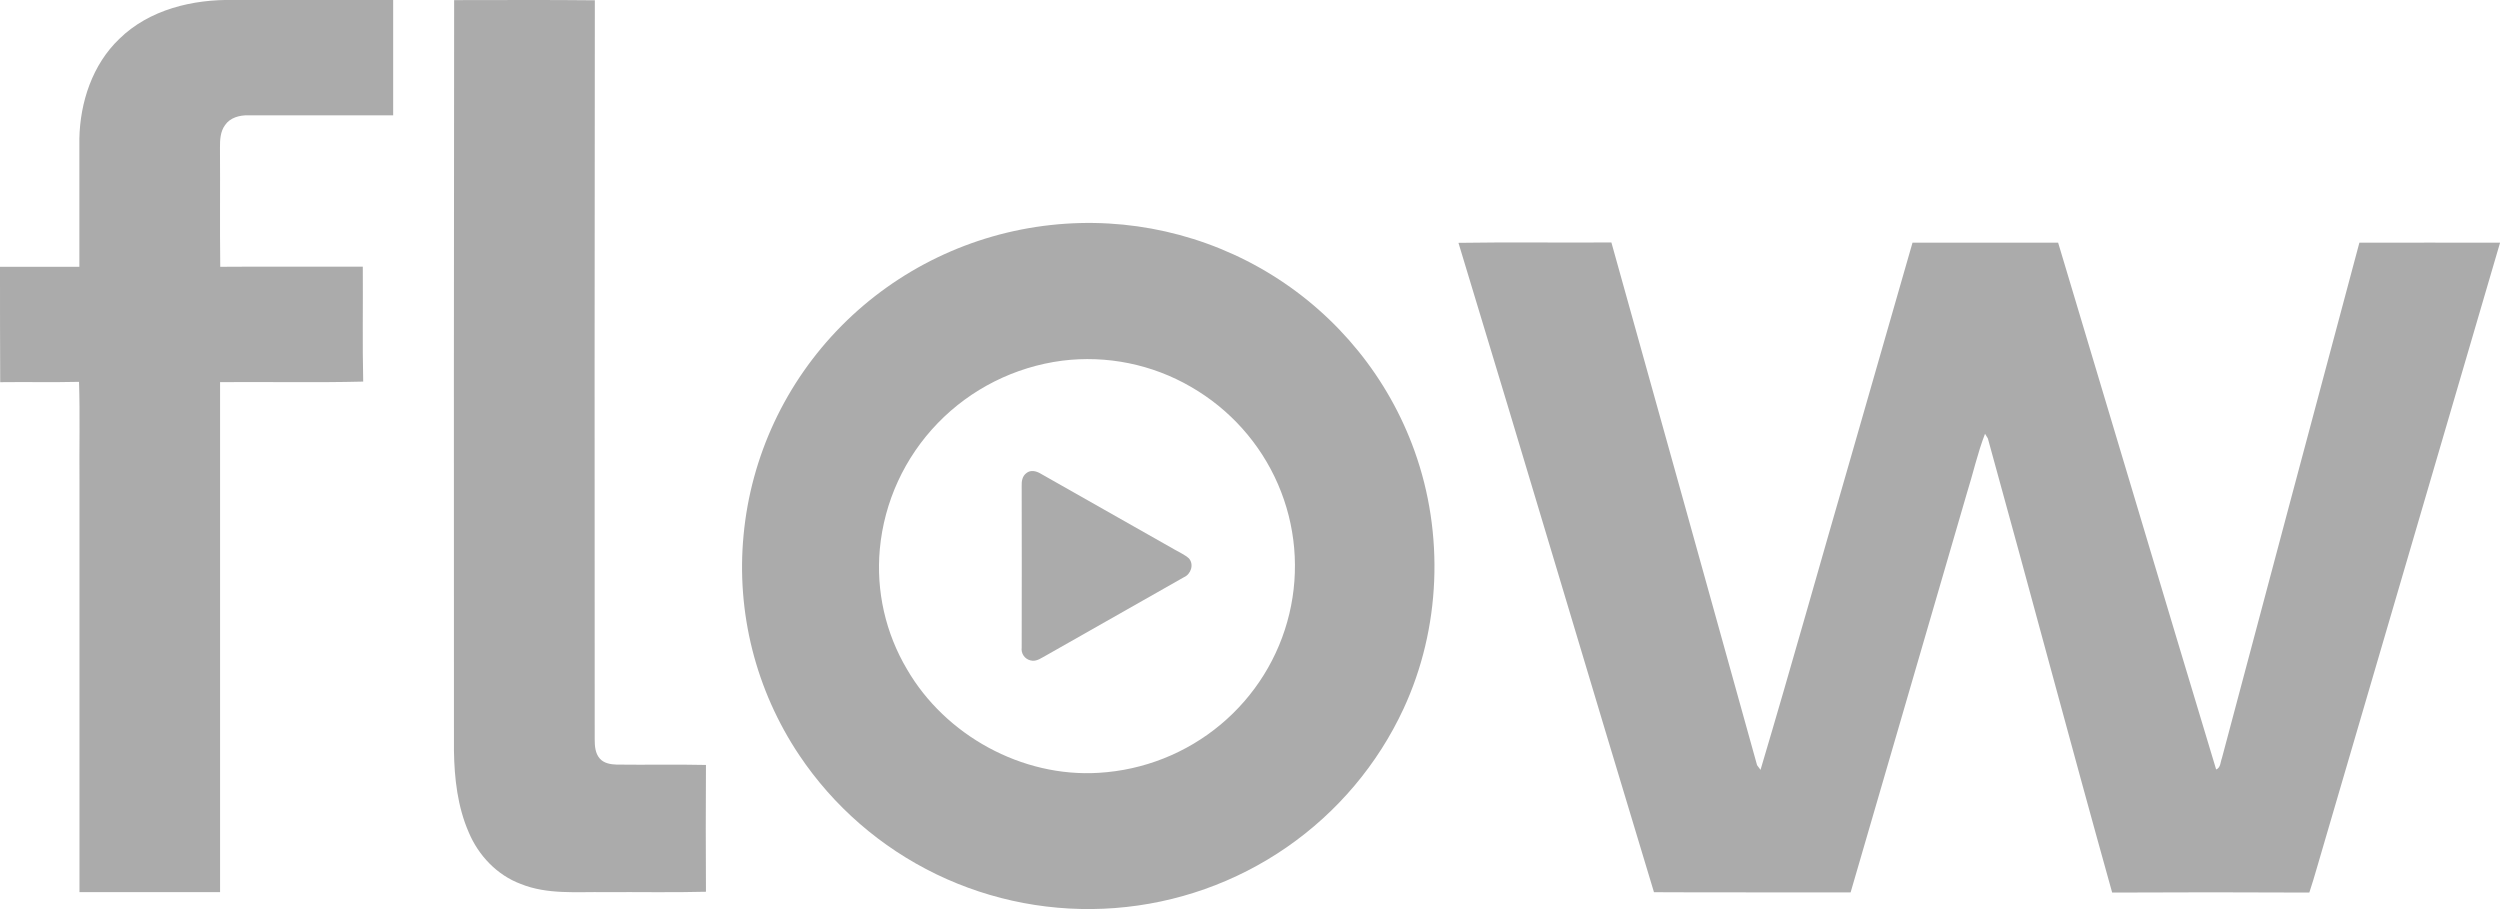
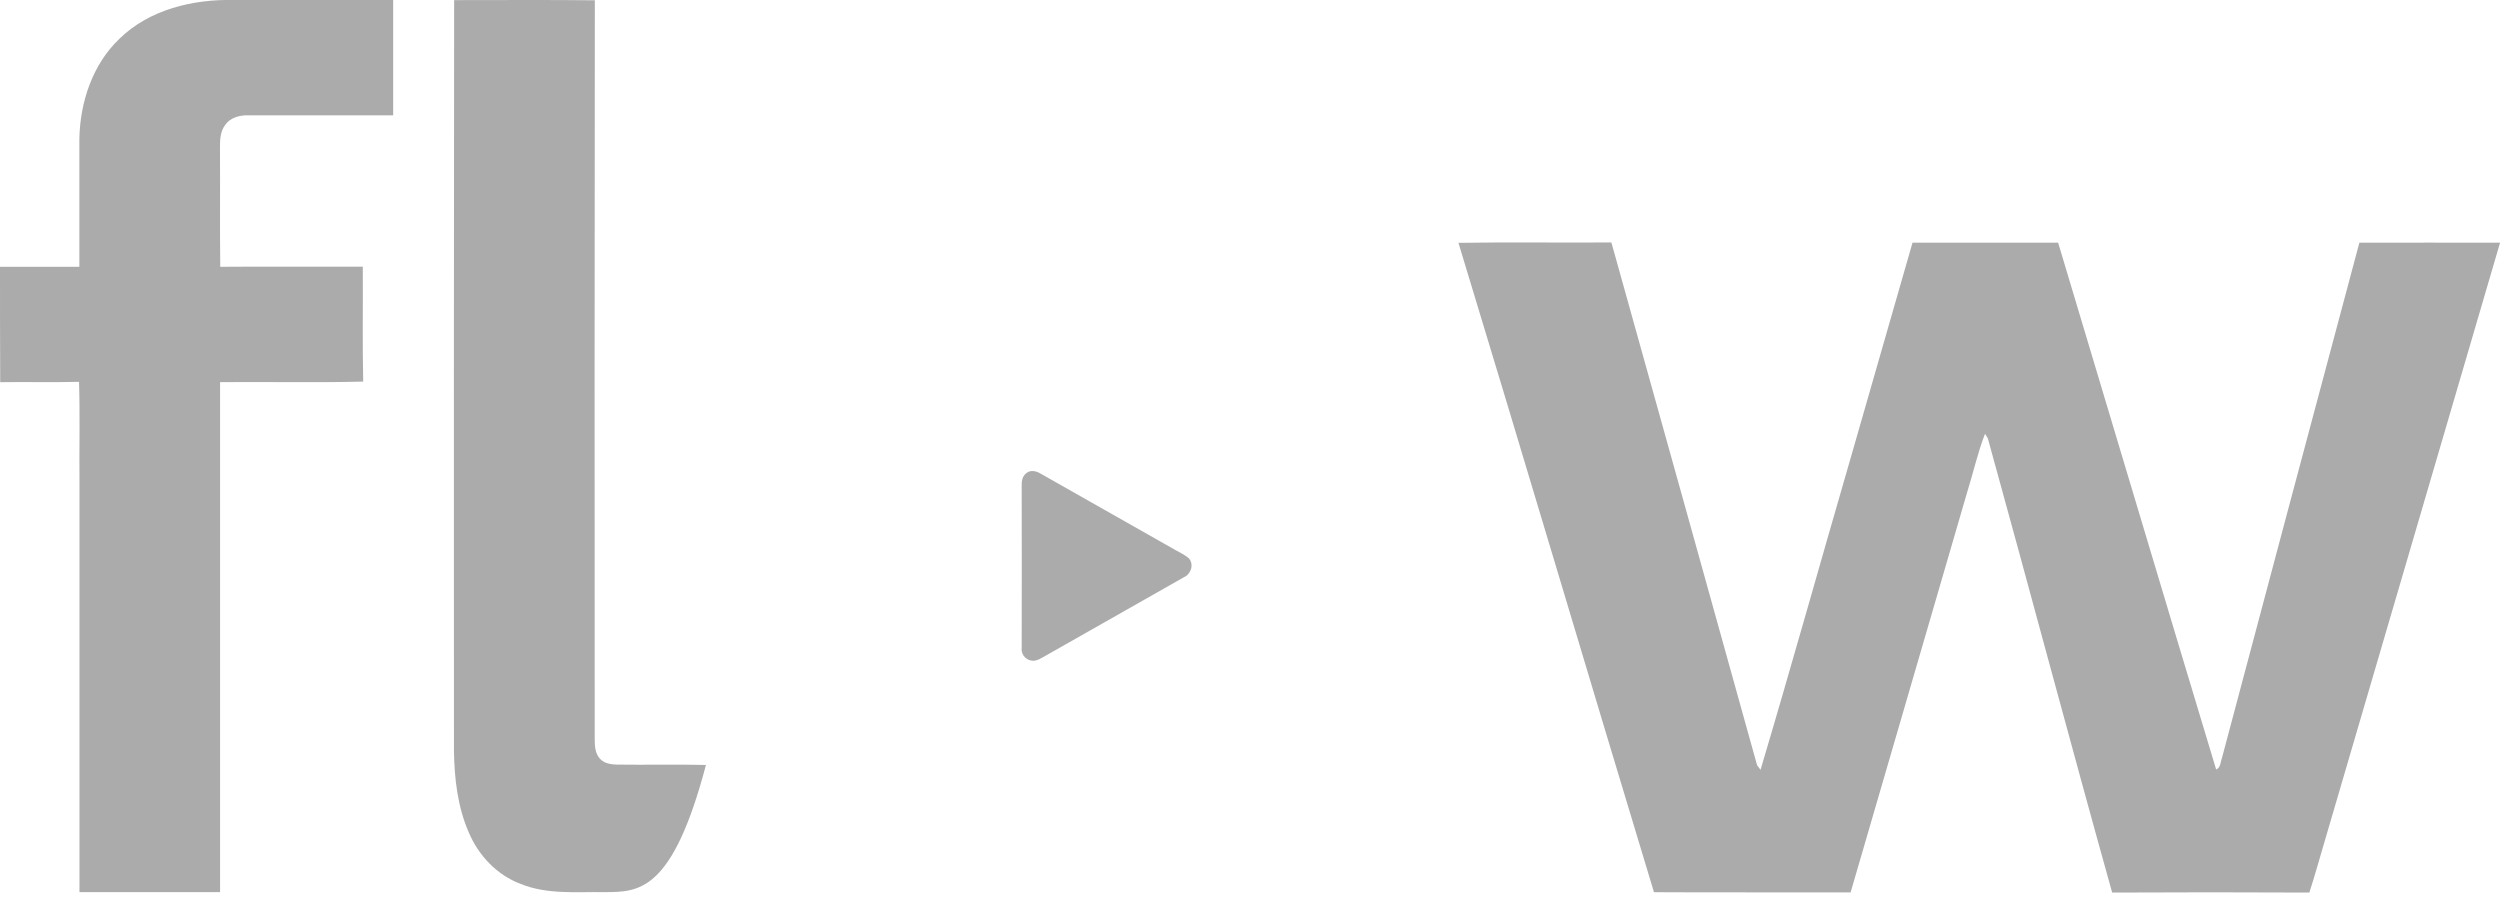
<svg xmlns="http://www.w3.org/2000/svg" fill="none" height="100%" overflow="visible" preserveAspectRatio="none" style="display: block;" viewBox="0 0 110 40" width="100%">
  <g id="Flow_logo_2021 1">
    <g id="Vector">
      <path d="M5.249 1.711C6.567 0.418 8.492 -0.041 10.294 -0C12.629 -0 14.964 -0 17.299 -0C17.299 1.692 17.299 3.383 17.299 5.074H10.918C10.541 5.065 10.124 5.177 9.904 5.502C9.689 5.792 9.677 6.165 9.679 6.511C9.691 8.253 9.669 9.997 9.691 11.739C11.781 11.723 13.872 11.739 15.963 11.732C15.976 13.417 15.942 15.101 15.981 16.79C13.882 16.843 11.781 16.796 9.683 16.814C9.683 24.293 9.683 31.773 9.683 39.255C7.621 39.255 5.559 39.255 3.497 39.255C3.497 33.228 3.497 27.202 3.497 21.175C3.483 19.717 3.524 18.258 3.477 16.801C2.322 16.829 1.165 16.801 0.009 16.816C0 15.123 0 13.43 0 11.738C1.164 11.738 2.328 11.738 3.492 11.738C3.492 9.859 3.492 7.98 3.492 6.101C3.524 4.496 4.067 2.842 5.249 1.711Z" fill="#ABABAB" />
-       <path d="M19.982 0.005C22.046 0.005 24.11 -0.01 26.173 0.013C26.161 10.851 26.159 21.69 26.167 32.528C26.167 32.822 26.188 33.148 26.392 33.378C26.573 33.584 26.865 33.634 27.127 33.642C28.439 33.66 29.751 33.627 31.062 33.658C31.053 35.516 31.049 37.374 31.062 39.237C29.579 39.276 28.096 39.243 26.613 39.254C25.376 39.234 24.085 39.37 22.911 38.893C21.866 38.503 21.051 37.639 20.624 36.622C20.132 35.495 19.993 34.253 19.974 33.036C19.968 22.028 19.97 11.017 19.982 0.005Z" fill="#ABABAB" />
-       <path d="M46.227 9.902C49.633 9.526 53.068 10.302 55.975 12.106C58.881 13.91 61.089 16.636 62.239 19.841C63.552 23.493 63.392 27.651 61.759 31.178C60.622 33.63 58.846 35.736 56.615 37.279C54.384 38.822 51.779 39.745 49.068 39.953C46.357 40.162 43.64 39.649 41.196 38.466C38.752 37.283 36.67 35.474 35.166 33.225C33.257 30.373 32.393 26.957 32.717 23.548C33.042 20.077 34.563 16.824 37.025 14.338C39.486 11.852 42.736 10.285 46.227 9.902ZM46.733 15.87C44.647 16.144 42.717 17.113 41.26 18.619C39.802 20.126 38.904 22.079 38.712 24.159C38.543 26.005 38.962 27.856 39.91 29.452C41.592 32.351 44.966 34.216 48.351 34.004C50.319 33.886 52.197 33.142 53.706 31.882C55.215 30.622 56.276 28.914 56.73 27.009C57.185 25.104 57.011 23.105 56.232 21.307C55.453 19.508 54.111 18.007 52.406 17.024C50.695 16.029 48.7 15.624 46.733 15.87Z" fill="#ABABAB" />
+       <path d="M19.982 0.005C22.046 0.005 24.11 -0.01 26.173 0.013C26.161 10.851 26.159 21.69 26.167 32.528C26.167 32.822 26.188 33.148 26.392 33.378C26.573 33.584 26.865 33.634 27.127 33.642C28.439 33.66 29.751 33.627 31.062 33.658C29.579 39.276 28.096 39.243 26.613 39.254C25.376 39.234 24.085 39.37 22.911 38.893C21.866 38.503 21.051 37.639 20.624 36.622C20.132 35.495 19.993 34.253 19.974 33.036C19.968 22.028 19.97 11.017 19.982 0.005Z" fill="#ABABAB" />
      <path d="M64.172 10.685C66.414 10.648 68.658 10.685 70.901 10.668C73.043 18.333 75.179 26 77.311 33.667L77.463 33.873C78.831 29.278 80.12 24.657 81.458 20.05C82.355 16.925 83.253 13.801 84.151 10.676H90.557C92.879 18.402 95.177 26.136 97.511 33.858C97.713 33.777 97.697 33.526 97.765 33.354C99.775 25.794 101.791 18.235 103.813 10.678C105.877 10.672 107.94 10.678 110.003 10.678C107.429 19.477 104.851 28.275 102.269 37.071C102.046 37.804 101.853 38.546 101.61 39.273C98.718 39.258 95.826 39.258 92.935 39.273C91.078 32.622 89.307 25.947 87.466 19.292L87.341 19.086C87.01 19.941 86.815 20.84 86.538 21.717C84.834 27.566 83.13 33.415 81.427 39.265C78.543 39.257 75.659 39.274 72.775 39.257C69.89 29.736 67.067 20.197 64.172 10.685Z" fill="#ABABAB" />
      <path d="M45.161 20.817C45.343 20.663 45.597 20.724 45.785 20.838C47.75 21.953 49.715 23.067 51.681 24.18C51.894 24.306 52.128 24.403 52.313 24.57C52.544 24.834 52.403 25.262 52.096 25.396C50.085 26.535 48.078 27.675 46.073 28.814C45.845 28.93 45.612 29.134 45.339 29.057C45.217 29.028 45.11 28.954 45.039 28.851C44.968 28.748 44.938 28.622 44.954 28.499C44.959 26.123 44.959 23.749 44.954 21.376C44.945 21.173 44.984 20.945 45.161 20.817Z" fill="#ABABAB" />
    </g>
  </g>
</svg>